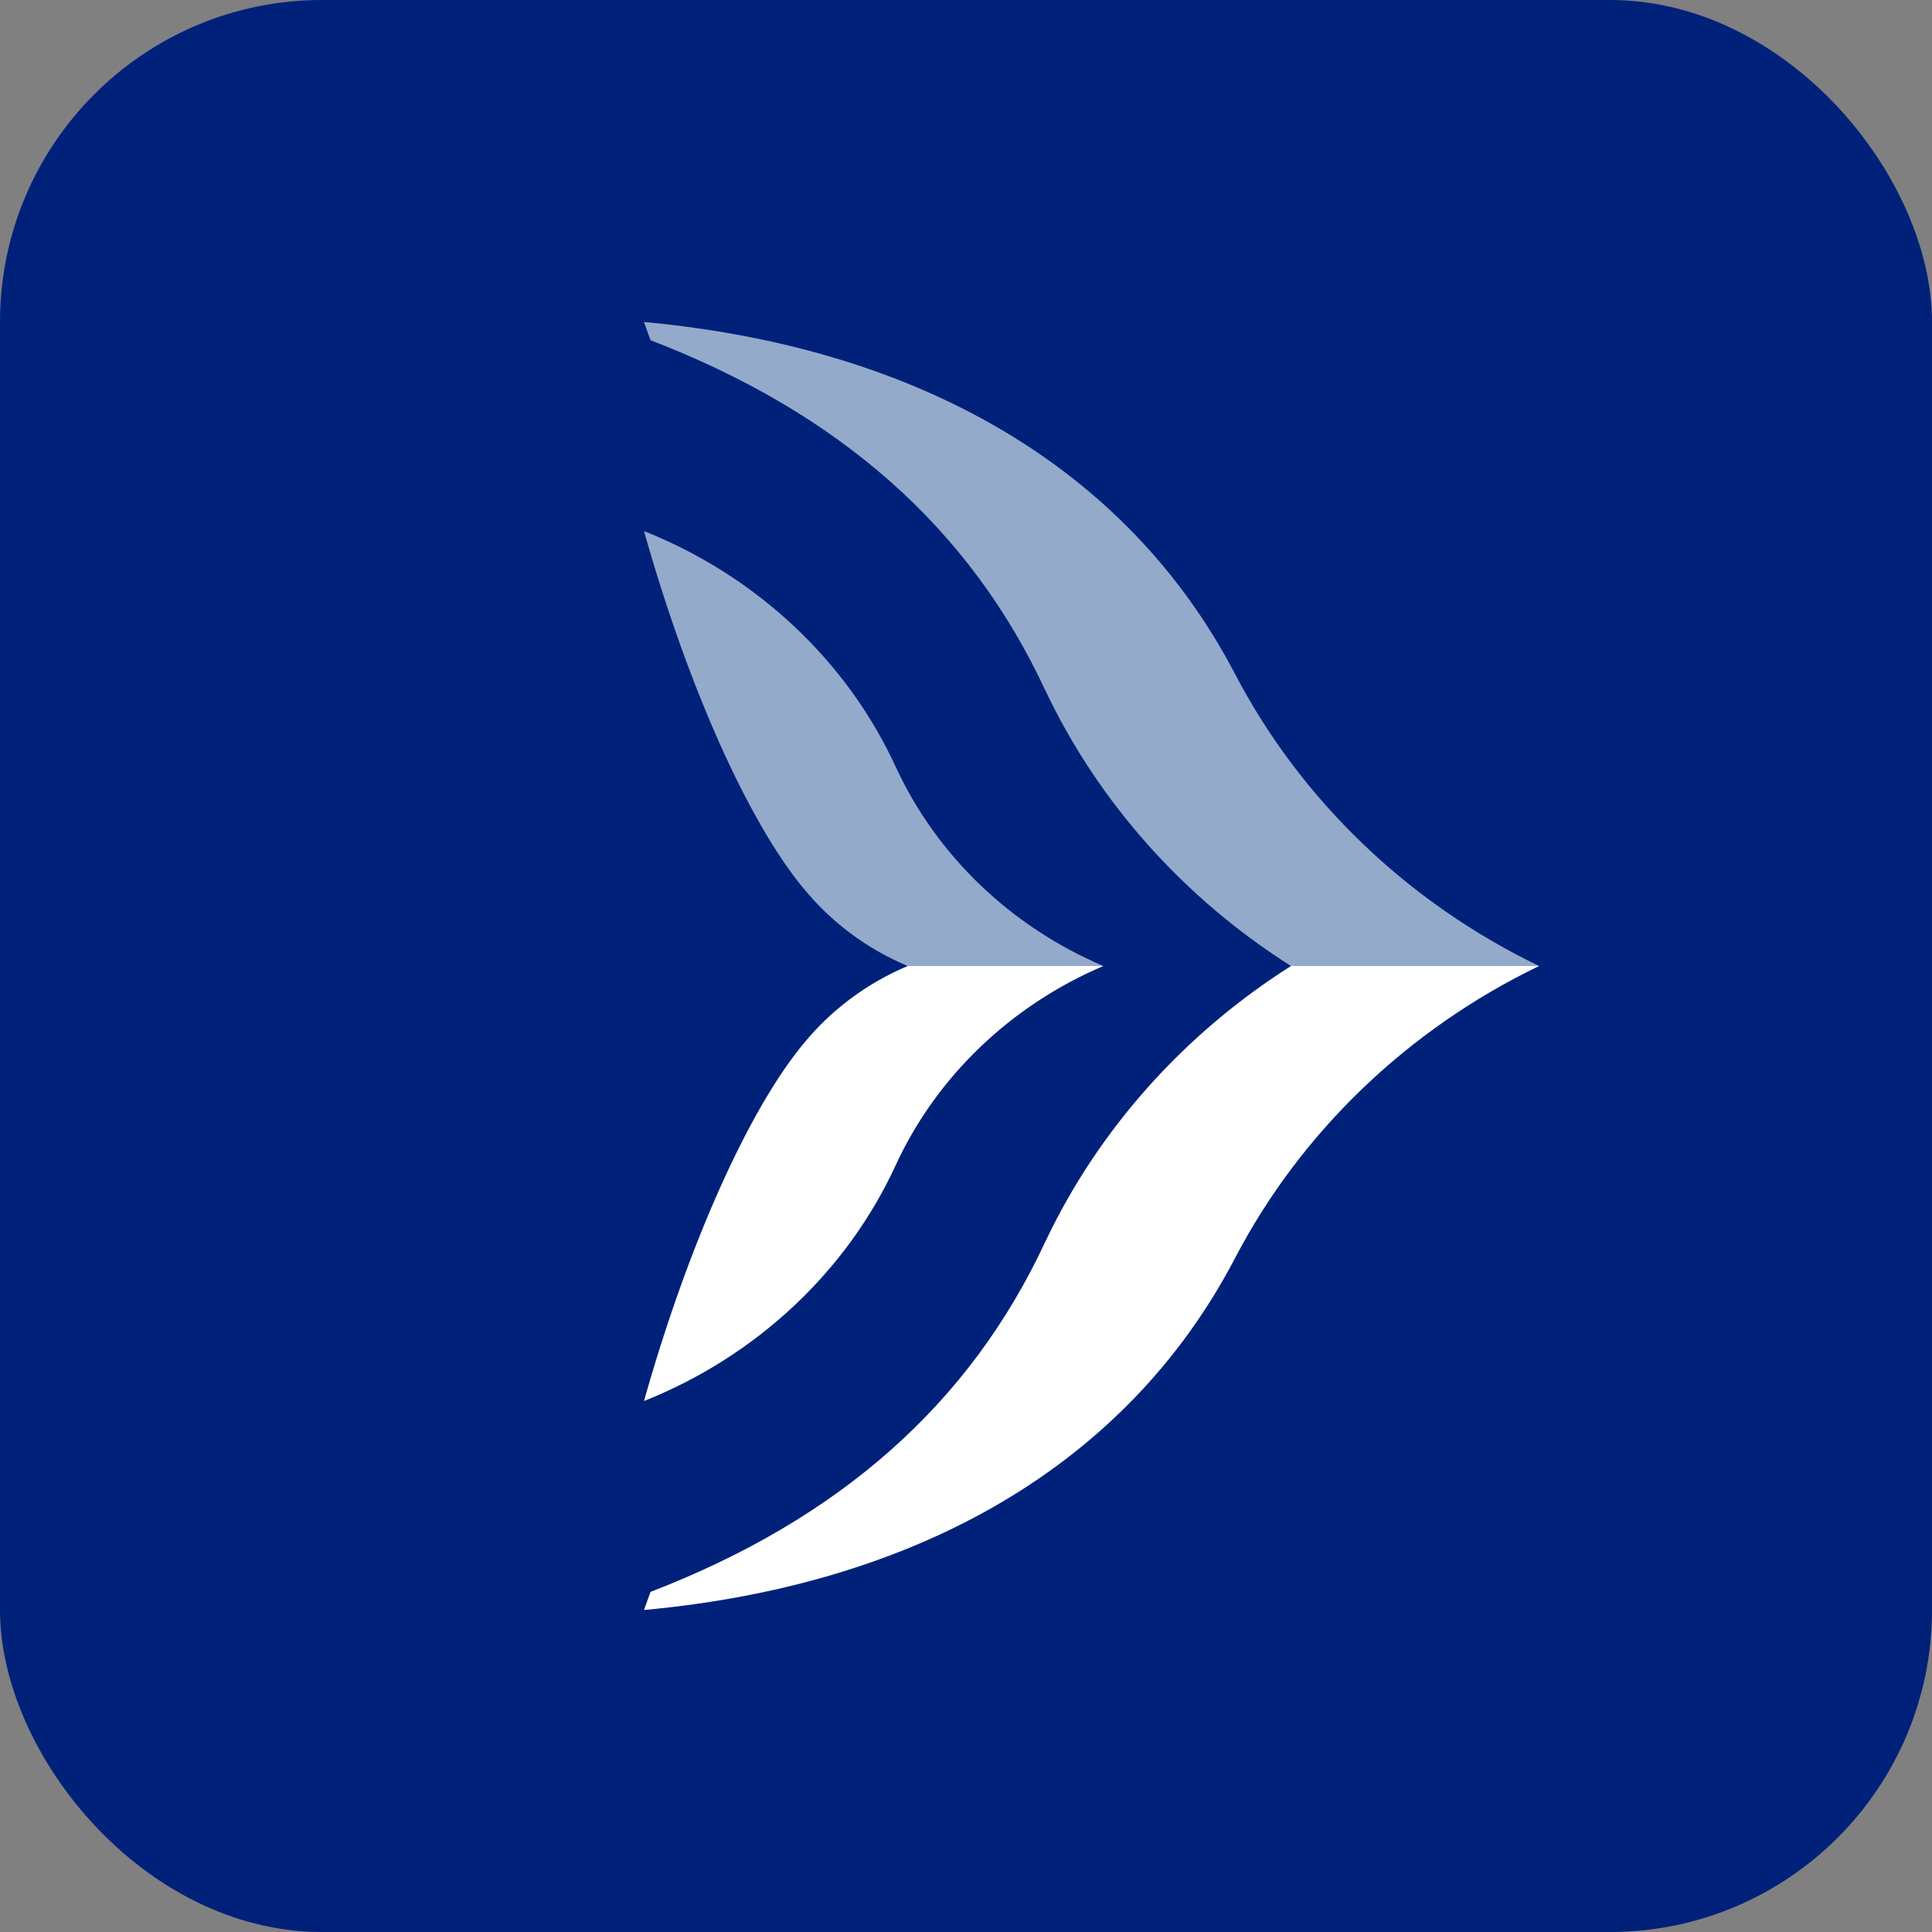
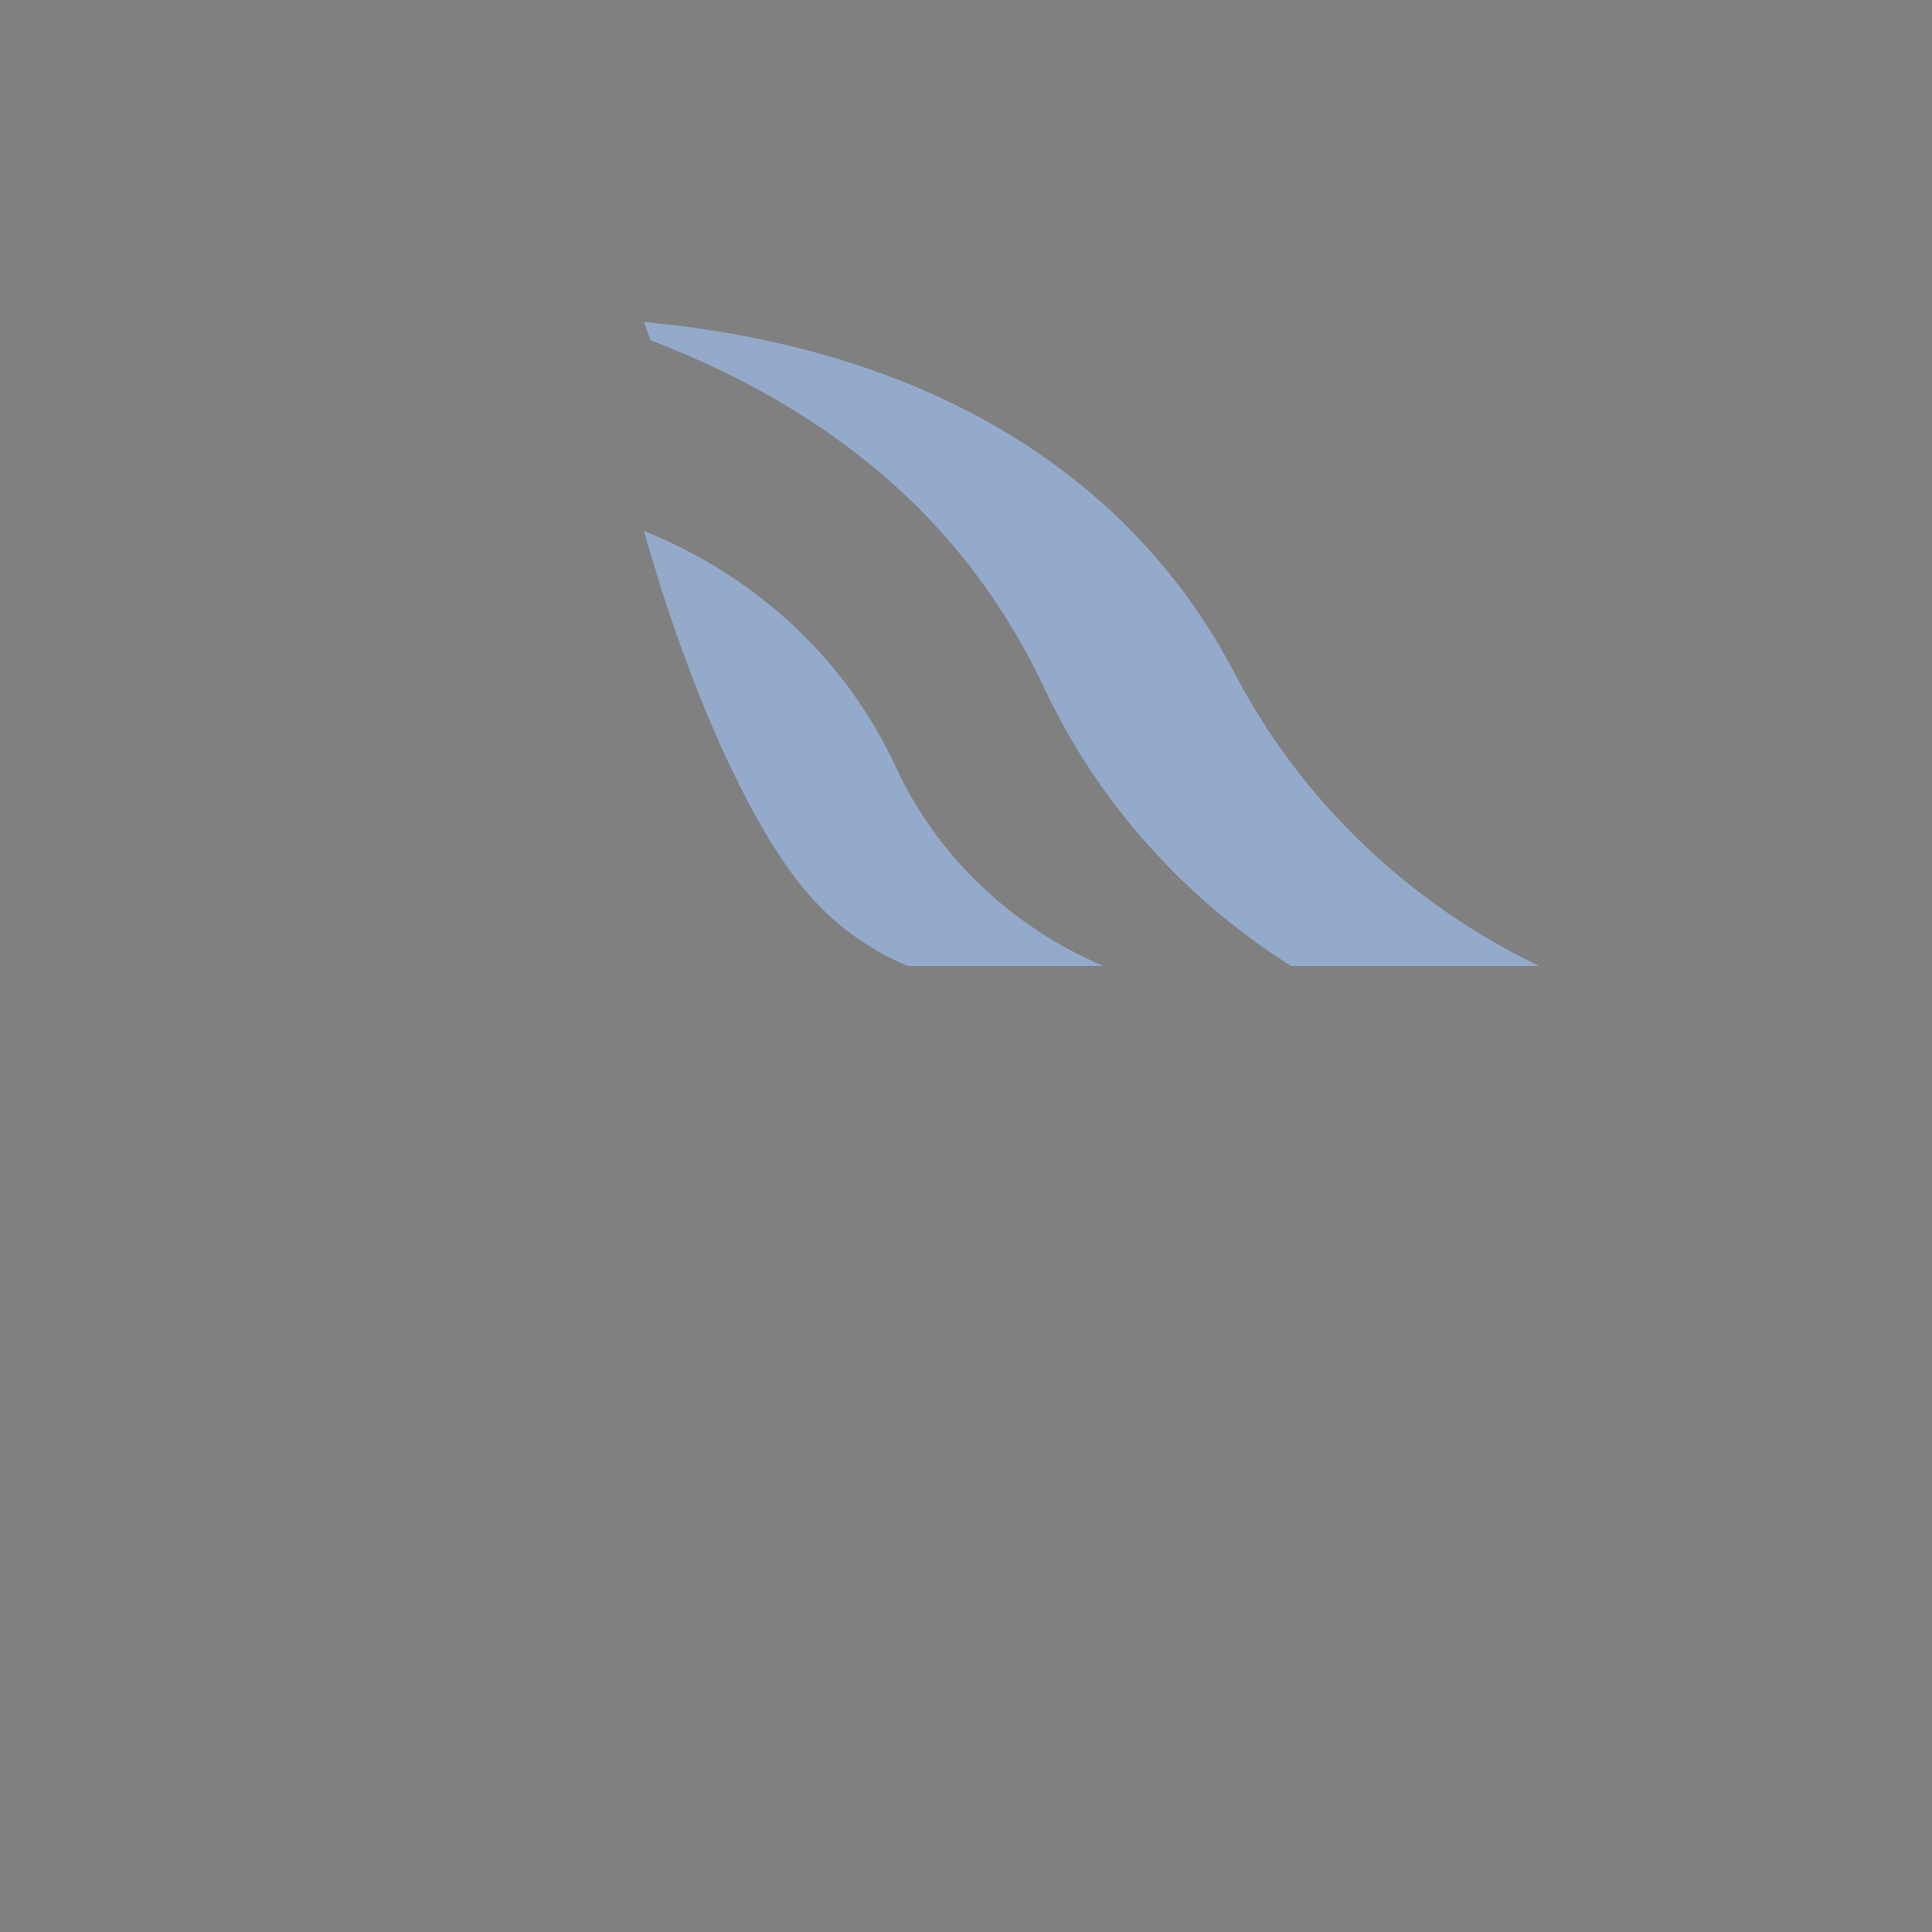
<svg xmlns="http://www.w3.org/2000/svg" width="24" height="24" viewBox="0 0 24 24" fill="none">
  <rect x="0" y="0" width="24" height="24" fill="#808080" stroke="none" />
-   <rect width="24" height="24" rx="4" fill="#00217A" />
  <path fill-rule="evenodd" clip-rule="evenodd" d="M16.037 12H19.119C17.489 11.214 16.16 9.938 15.343 8.374C13.994 5.791 11.388 4.313 8 4L8.081 4.226C10.424 5.128 12.047 6.556 12.986 8.578L12.987 8.578C13.649 9.976 14.714 11.162 16.037 12Z" fill="#94AACB" />
-   <path fill-rule="evenodd" clip-rule="evenodd" d="M16.037 12H19.119C17.489 12.787 16.16 14.062 15.343 15.627C13.994 18.209 11.388 19.688 8 20L8.081 19.775C10.424 18.872 12.047 17.444 12.986 15.423L12.987 15.422C13.649 14.024 14.714 12.839 16.037 12Z" fill="white" />
  <path fill-rule="evenodd" clip-rule="evenodd" d="M8 6.597C8.559 8.579 9.313 10.226 9.975 11.028L9.976 11.028C10.316 11.448 10.761 11.784 11.276 12H13.706C12.561 11.513 11.64 10.632 11.133 9.538L11.132 9.537C10.527 8.213 9.401 7.155 8 6.597Z" fill="#94AACB" />
-   <path fill-rule="evenodd" clip-rule="evenodd" d="M8 17.404C8.559 15.422 9.313 13.774 9.975 12.973L9.976 12.972C10.316 12.553 10.761 12.217 11.276 12H13.706C12.561 12.488 11.64 13.368 11.133 14.461L11.132 14.463C10.527 15.787 9.401 16.846 8 17.404Z" fill="white" />
</svg>